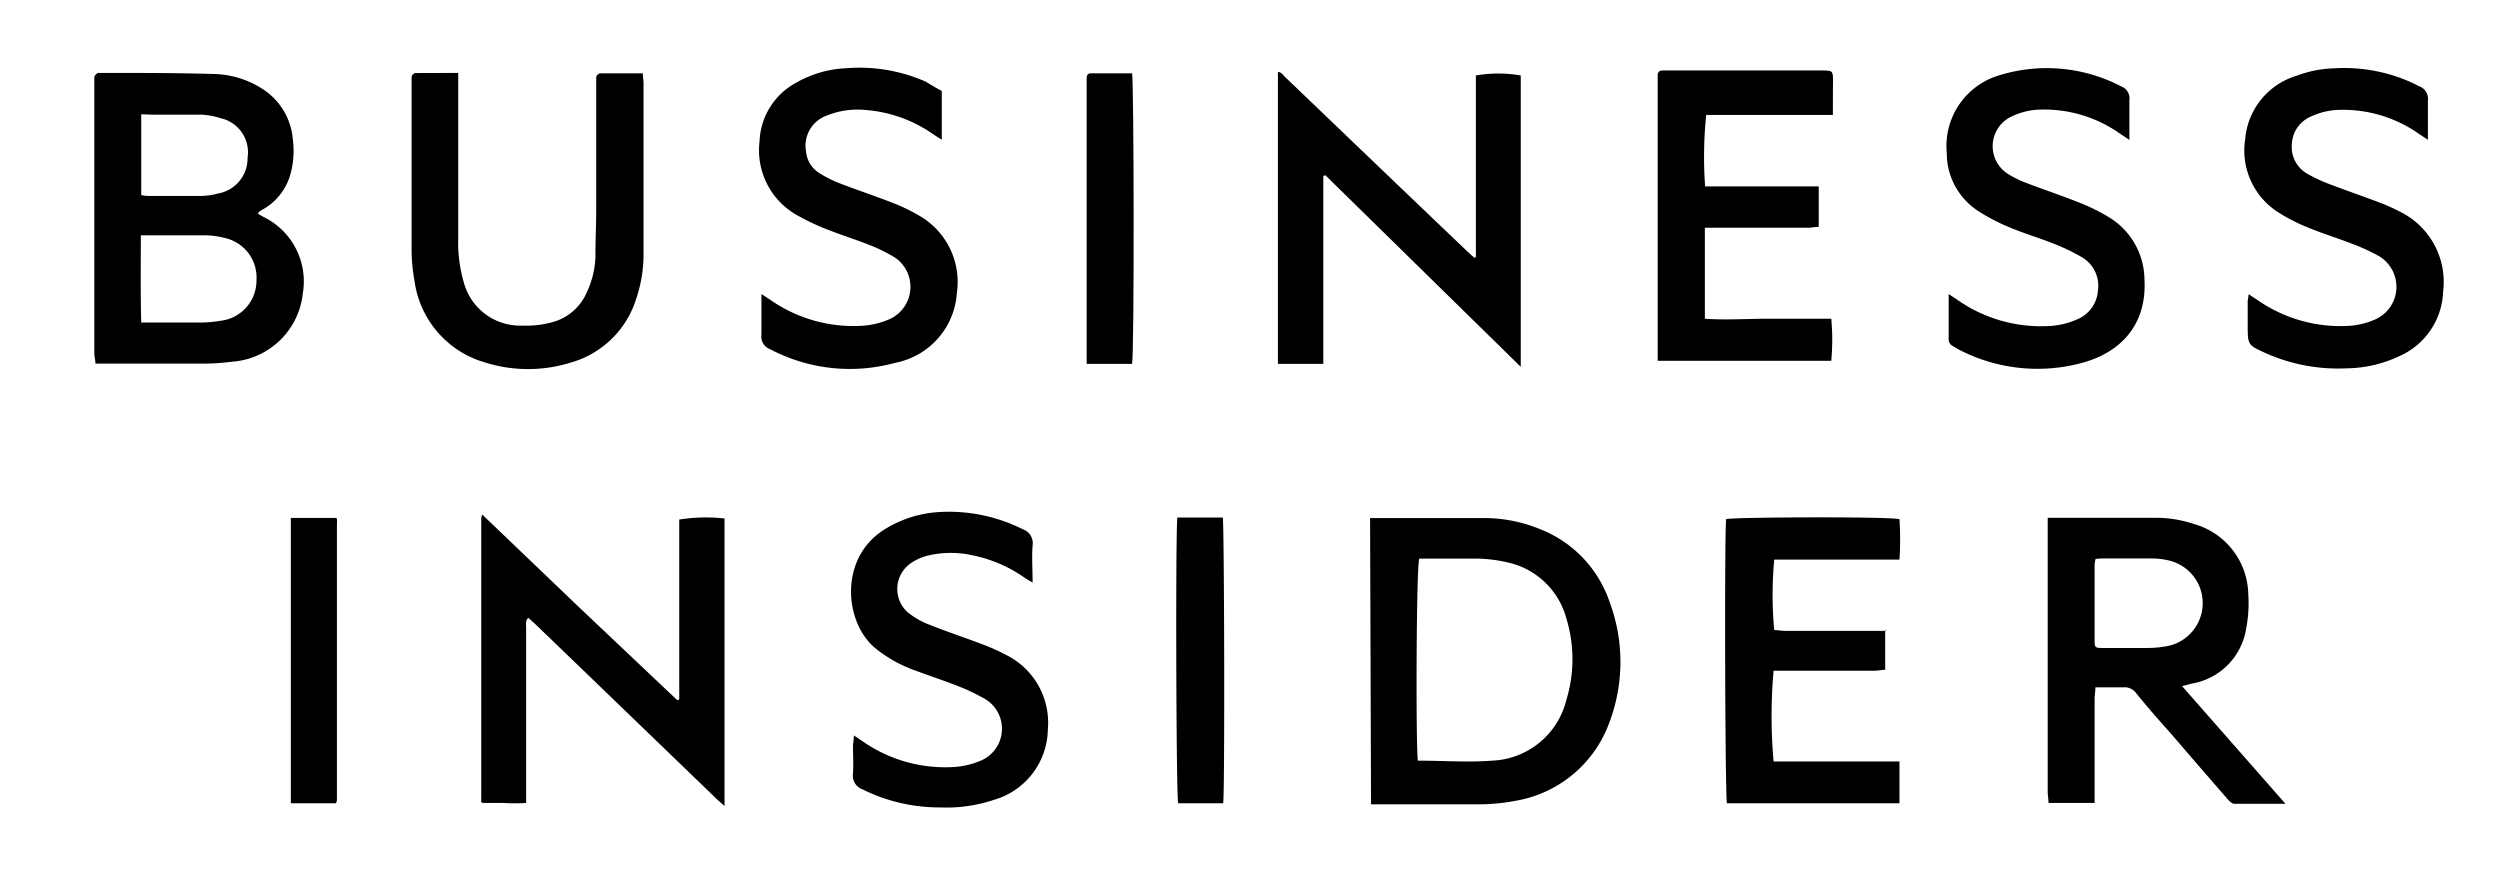
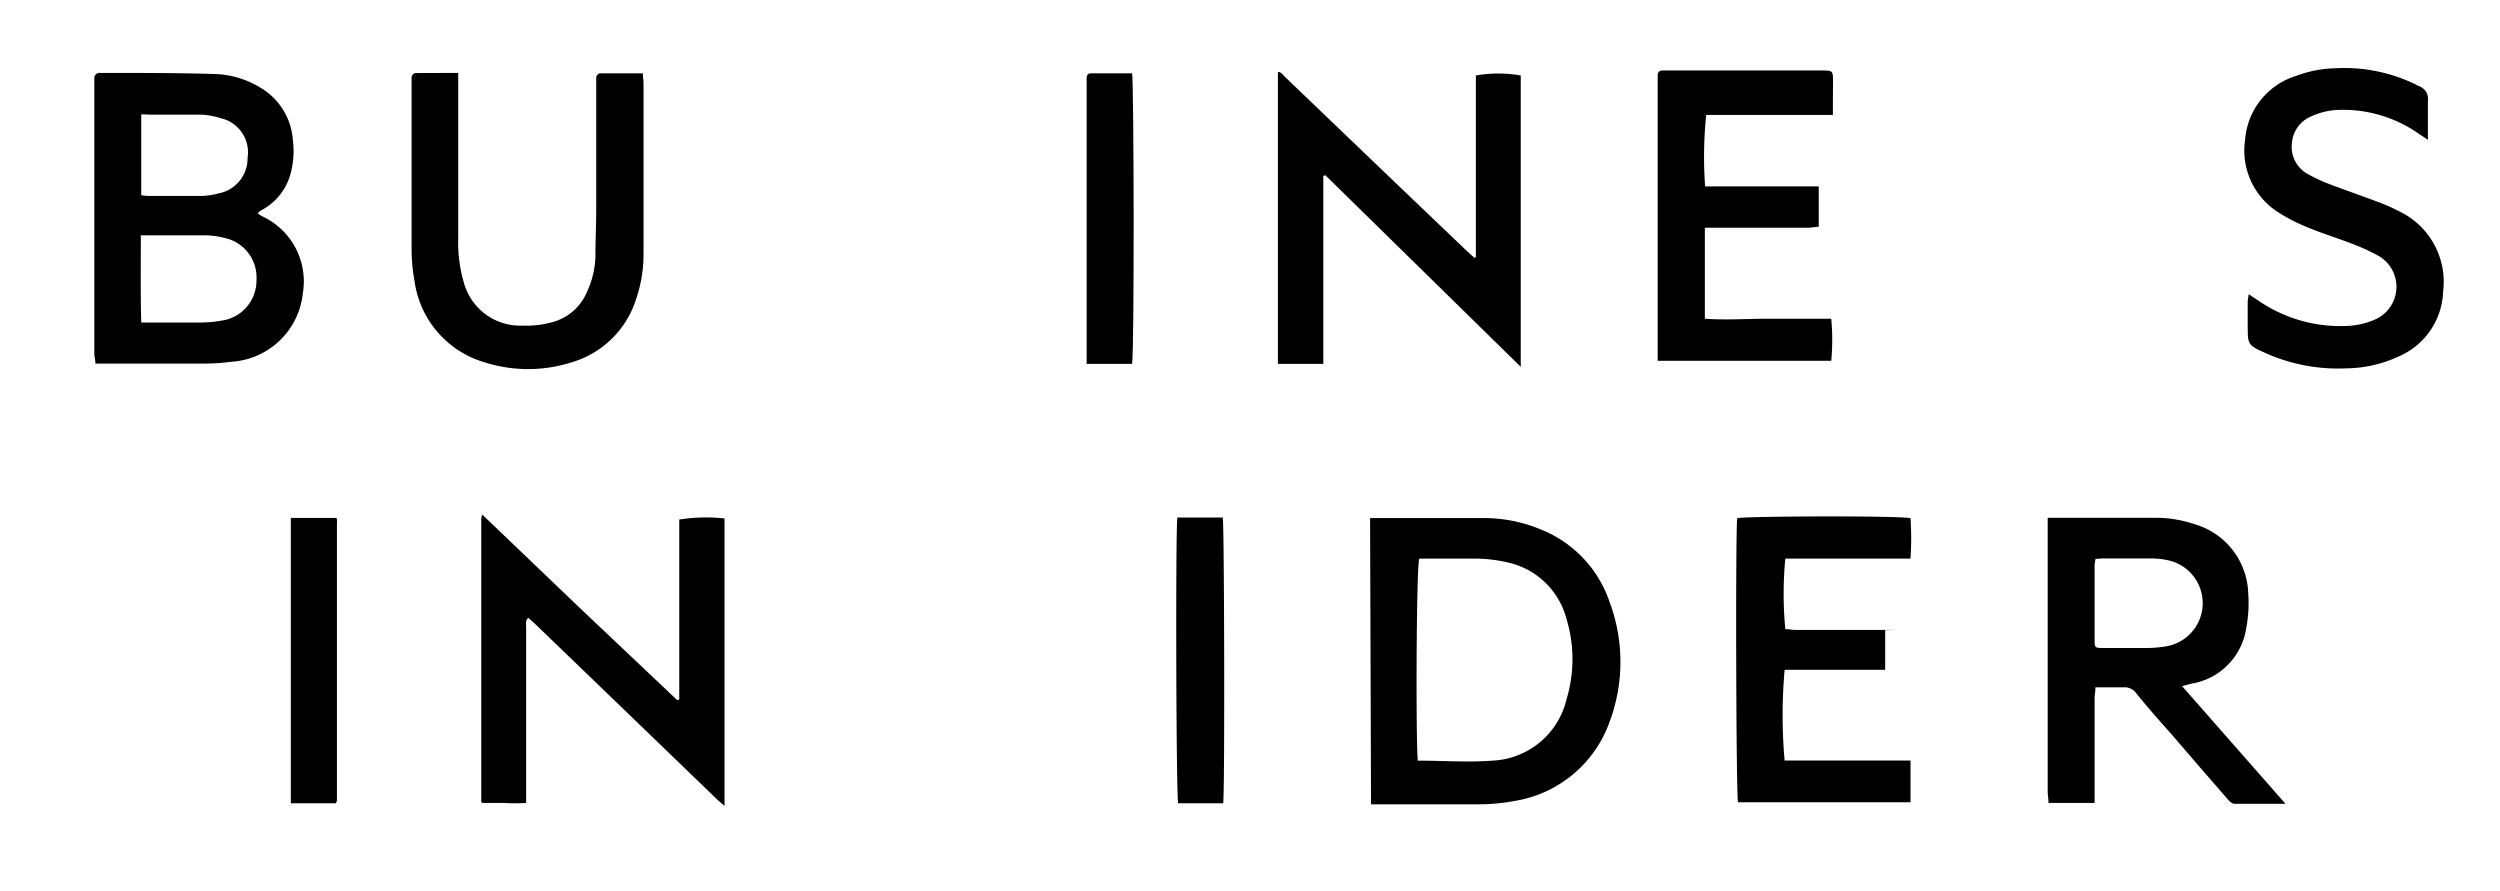
<svg xmlns="http://www.w3.org/2000/svg" id="Layer_1" data-name="Layer 1" viewBox="0 0 185.5 66.08">
  <title>cfp</title>
  <g id="Sk5kSk">
    <path d="M19.16,15.88l.38.21a5.32,5.32,0,0,1,2.93,5.67,5.68,5.68,0,0,1-5.27,5.08,16.66,16.66,0,0,1-2.05.14c-2.43,0-4.86,0-7.29,0H7.08c0-.28-.08-.51-.08-.73q0-10,0-20.07C7,6.07,7,6,7,5.86a.39.39,0,0,1,.43-.45h.19c2.75,0,5.51,0,8.26.08a6.9,6.9,0,0,1,3.42,1,4.91,4.91,0,0,1,2.43,3.89,6.36,6.36,0,0,1-.15,2.43,4.32,4.32,0,0,1-2.15,2.77,2.25,2.25,0,0,0-.26.18S19.17,15.83,19.16,15.88Zm-8.68,8.05h.8c1.23,0,2.45,0,3.68,0a9,9,0,0,0,1.41-.13,3,3,0,0,0,2.66-3,3,3,0,0,0-2.39-3.15,6.08,6.08,0,0,0-1.4-.19c-1.35,0-2.71,0-4.07,0-.21,0-.42,0-.72,0C10.45,19.64,10.42,21.73,10.48,23.94Zm0-15.45v6a4.37,4.37,0,0,0,.48.06c1.33,0,2.67,0,4,0a5.21,5.21,0,0,0,1.21-.18,2.65,2.65,0,0,0,2.2-2.66,2.59,2.59,0,0,0-2-2.93A5.8,5.8,0,0,0,15,8.51c-1.23,0-2.45,0-3.68,0Z" />
    <path d="M101.66,38.44c.23,0,.42,0,.61,0h7.81a10.92,10.92,0,0,1,4.21.83,8.85,8.85,0,0,1,5.16,5.45,12.69,12.69,0,0,1,0,8.79,9,9,0,0,1-7,5.91,14.61,14.61,0,0,1-2.75.26c-2.41,0-4.82,0-7.23,0h-.74Zm3.55,18c1.87,0,3.71.14,5.52,0a5.92,5.92,0,0,0,5.5-4.53,10.3,10.3,0,0,0,0-6,5.79,5.79,0,0,0-4.28-4.16,11,11,0,0,0-2.29-.3c-1.25,0-2.5,0-3.74,0-.21,0-.42,0-.61,0C105.08,42.06,105.05,55.72,105.21,56.47Z" />
    <path d="M98.19,13.06c0,.76,0,1.52,0,2.29s0,1.55,0,2.32V27c-1.16,0-2.24,0-3.37,0V5.34c.26,0,.38.23.54.38L104,14l4.9,4.68.5.45.11-.05,0,0a.18.18,0,0,0,0-.06.8.8,0,0,0,0-.13q0-6.62,0-13.23a.2.2,0,0,1,0-.06,9.7,9.7,0,0,1,3.33,0V27.22L98.34,13Z" />
    <path d="M161.91,50.91l7.67,8.73c-1.36,0-2.58,0-3.79,0-.19,0-.4-.22-.54-.39q-2.06-2.36-4.1-4.74c-.89-1-1.78-2-2.65-3.08a1.05,1.05,0,0,0-.94-.43c-.66,0-1.33,0-2.08,0,0,.29-.05.54-.06.78q0,3.52,0,7c0,.25,0,.5,0,.8H152c0-.28-.06-.57-.06-.86q0-7.17,0-14.33,0-2.58,0-5.17c0-.25,0-.51,0-.8.23,0,.42,0,.61,0h7.36a9,9,0,0,1,2.91.47,5.52,5.52,0,0,1,4,5.15,10.05,10.05,0,0,1-.16,2.63,4.91,4.91,0,0,1-4.07,4.06Zm-6.42-9.43a2.66,2.66,0,0,0-.07.4c0,1.89,0,3.78,0,5.67,0,.49.05.53.59.53,1.12,0,2.23,0,3.35,0a8.33,8.33,0,0,0,1.41-.13,3.25,3.25,0,0,0,.13-6.37,5.5,5.5,0,0,0-1.15-.14c-1.22,0-2.45,0-3.67,0C155.89,41.43,155.71,41.46,155.5,41.47Z" />
    <path d="M53.76,38.47V59.8c-.27-.24-.46-.39-.63-.56L43.55,50l-3.81-3.67-.54-.49c-.25.24-.15.51-.16.75q0,5.75,0,11.49v1.5a14.25,14.25,0,0,1-1.67,0H35.8l-.09-.08s0,0,0,0a.83.83,0,0,1,0-.19q0-10.43,0-20.85a1.8,1.8,0,0,1,.07-.28L43,45.09l7.25,6.86.15-.05c0-.24,0-.49,0-.73q0-5.91,0-11.81v-.81A12.58,12.58,0,0,1,53.76,38.47Z" />
    <path d="M34,5.41c0,.39,0,.67,0,.94Q34,12,34,17.71a10.48,10.48,0,0,0,.4,3.19,4.33,4.33,0,0,0,4.36,3.26A7.2,7.2,0,0,0,41,23.9a3.86,3.86,0,0,0,2.54-2.21,6.71,6.71,0,0,0,.64-2.61c0-1.12.05-2.24.06-3.35,0-3.1,0-6.2,0-9.29,0-.21,0-.43,0-.64a.34.34,0,0,1,.37-.36h3.09c0,.29.05.52.05.75q0,6.29,0,12.58a10.31,10.31,0,0,1-.55,3.42,7.11,7.11,0,0,1-4.84,4.71,10.62,10.62,0,0,1-6.35,0,7.32,7.32,0,0,1-5.26-6.1,13,13,0,0,1-.21-2.37c0-4,0-8.09,0-12.13q0-.26,0-.52a.34.34,0,0,1,.37-.36Z" />
    <path d="M136,8.53H126.6a30.5,30.5,0,0,0-.08,5.3c.23,0,.48,0,.72,0h7.71v3c-.27,0-.54.07-.81.07h-6.78c-.28,0-.55,0-.86,0v6.75c1.56.11,3.12,0,4.68,0s3.09,0,4.7,0a16.85,16.85,0,0,1,0,3.12H123c0-.23,0-.44,0-.65q0-10.07,0-20.14c0-.13,0-.26,0-.39a.33.33,0,0,1,.37-.36h11.75c.89,0,.89,0,.89.89C136,7,136,7.71,136,8.53Z" />
-     <path d="M139.88,46.76V49.7c-.28,0-.55.07-.82.07h-7.46a38,38,0,0,0,0,6.73h9.34c0,1.07,0,2.06,0,3.1h-12.8c-.14-.46-.19-20-.06-21.08.43-.15,11.94-.2,12.86,0a22.78,22.78,0,0,1,0,3c-3.15,0-6.24,0-9.29,0a27.82,27.82,0,0,0,0,5.23c.25,0,.52.06.79.06h7.56Z" />
+     <path d="M139.88,46.76V49.7h-7.46a38,38,0,0,0,0,6.73h9.34c0,1.07,0,2.06,0,3.1h-12.8c-.14-.46-.19-20-.06-21.08.43-.15,11.94-.2,12.86,0a22.78,22.78,0,0,1,0,3c-3.15,0-6.24,0-9.29,0a27.82,27.82,0,0,0,0,5.23c.25,0,.52.06.79.06h7.56Z" />
    <path d="M166.85,21.83l.74.49A10.76,10.76,0,0,0,174,24.19a5.83,5.83,0,0,0,2.13-.44,2.65,2.65,0,0,0,.4-4.74,14.64,14.64,0,0,0-2-.92c-1.08-.42-2.19-.76-3.26-1.2a13.41,13.41,0,0,1-2.23-1.14,5.43,5.43,0,0,1-2.45-5.4,5.38,5.38,0,0,1,3.82-4.73,8.55,8.55,0,0,1,2.77-.55,12.11,12.11,0,0,1,6.07,1.2,2.31,2.31,0,0,0,.23.12,1,1,0,0,1,.67,1.09c0,.79,0,1.59,0,2.39,0,.14,0,.28,0,.5l-.64-.42a9.77,9.77,0,0,0-5.81-1.8,5.25,5.25,0,0,0-2.19.48,2.32,2.32,0,0,0-1.45,2,2.29,2.29,0,0,0,1.17,2.28,12.11,12.11,0,0,0,1.69.78c1.18.45,2.38.86,3.57,1.31a13.73,13.73,0,0,1,1.53.68,5.8,5.8,0,0,1,3.26,5.95A5.44,5.44,0,0,1,178,26.44a9.37,9.37,0,0,1-3.87.89,13.18,13.18,0,0,1-6-1.12c-1.35-.61-1.35-.61-1.35-2.09,0-.6,0-1.2,0-1.81C166.81,22.18,166.83,22,166.85,21.83Z" />
-     <path d="M69.88,6.75v3.62L69.3,10a10.06,10.06,0,0,0-5.09-1.84,6.08,6.08,0,0,0-2.85.41,2.37,2.37,0,0,0-1.55,2.68,2.08,2.08,0,0,0,1,1.6,8.51,8.51,0,0,0,1.49.75c1.3.5,2.63.94,3.93,1.45a13.22,13.22,0,0,1,2.19,1.08A5.67,5.67,0,0,1,71,21.73a5.65,5.65,0,0,1-4.57,5.19,12.68,12.68,0,0,1-9.27-1,1,1,0,0,1-.66-1.1c0-.94,0-1.88,0-3l.66.43a10.77,10.77,0,0,0,6.69,1.93,6,6,0,0,0,2.18-.51,2.63,2.63,0,0,0,.39-4.55,12.07,12.07,0,0,0-1.9-.94c-1.06-.42-2.15-.76-3.21-1.18a16.8,16.8,0,0,1-2-.94,5.53,5.53,0,0,1-2.95-5.59,5.16,5.16,0,0,1,2.73-4.34,8.14,8.14,0,0,1,3.75-1.07,12.13,12.13,0,0,1,5.85,1C69.08,6.3,69.47,6.53,69.88,6.75Z" />
-     <path d="M158,10.38l-.72-.48a9.73,9.73,0,0,0-5.76-1.77,5.17,5.17,0,0,0-2.25.51,2.43,2.43,0,0,0-.27,4.27,7.5,7.5,0,0,0,1.45.7c1.26.48,2.55.91,3.8,1.41a14.26,14.26,0,0,1,2.3,1.14,5.47,5.47,0,0,1,2.57,4.59c.18,3.3-1.71,5.39-4.65,6.18a12.63,12.63,0,0,1-9.14-1c-.15-.08-.29-.18-.44-.26a.54.54,0,0,1-.3-.53c0-1.07,0-2.15,0-3.32l.58.38a10.81,10.81,0,0,0,6.67,2,5.82,5.82,0,0,0,2.25-.49,2.5,2.5,0,0,0,1.58-2.18,2.45,2.45,0,0,0-1.22-2.46,15.06,15.06,0,0,0-2.09-1c-1.06-.42-2.15-.74-3.2-1.18a14.22,14.22,0,0,1-2.39-1.24,5.12,5.12,0,0,1-2.32-4.31,5.47,5.47,0,0,1,3.92-5.76,11.93,11.93,0,0,1,9.06.85.93.93,0,0,1,.57,1C158,8.32,158,9.27,158,10.38Z" />
-     <path d="M63.36,54.57,64,55a10.71,10.71,0,0,0,6.63,1.92,6.05,6.05,0,0,0,2.19-.5,2.57,2.57,0,0,0,.33-4.52,14.85,14.85,0,0,0-2.09-1c-1.06-.42-2.14-.77-3.21-1.17a9.94,9.94,0,0,1-2.91-1.64c-2.34-1.94-2.74-6.89.93-8.95A8.59,8.59,0,0,1,69.58,38a12.24,12.24,0,0,1,6.31,1.27,1.09,1.09,0,0,1,.73,1.19c-.07.88,0,1.76,0,2.77-.27-.17-.47-.27-.65-.4a10.18,10.18,0,0,0-3.83-1.63,7.35,7.35,0,0,0-3.51.08,4,4,0,0,0-1,.48,2.32,2.32,0,0,0-.27,3.68,6,6,0,0,0,1.67.94c1.28.51,2.59.94,3.87,1.43a14.57,14.57,0,0,1,1.76.79,5.61,5.61,0,0,1,3.09,5.52,5.53,5.53,0,0,1-4,5.23,11.13,11.13,0,0,1-4,.56A12.79,12.79,0,0,1,64,58.57a1.07,1.07,0,0,1-.71-1.15c.05-.71,0-1.42,0-2.13C63.32,55.08,63.34,54.88,63.36,54.57Z" />
    <path d="M80.63,27c0-.27,0-.48,0-.69q0-10.07,0-20.13,0-.19,0-.39c0-.2.09-.35.3-.35H84c.14.57.17,20.76,0,21.56C82.94,27,81.81,27,80.63,27Z" />
    <path d="M21.58,38.43h3.36l.06.06s0,0,0,.05a3.27,3.27,0,0,1,0,.38q0,10.23,0,20.46a1,1,0,0,1-.07.22H21.58Z" />
    <path d="M90.76,59.6a3.15,3.15,0,0,1-.34,0h-3c-.15-.48-.2-20.25-.06-21.2h3.37C90.84,38.92,90.89,58.56,90.76,59.6Z" />
  </g>
</svg>